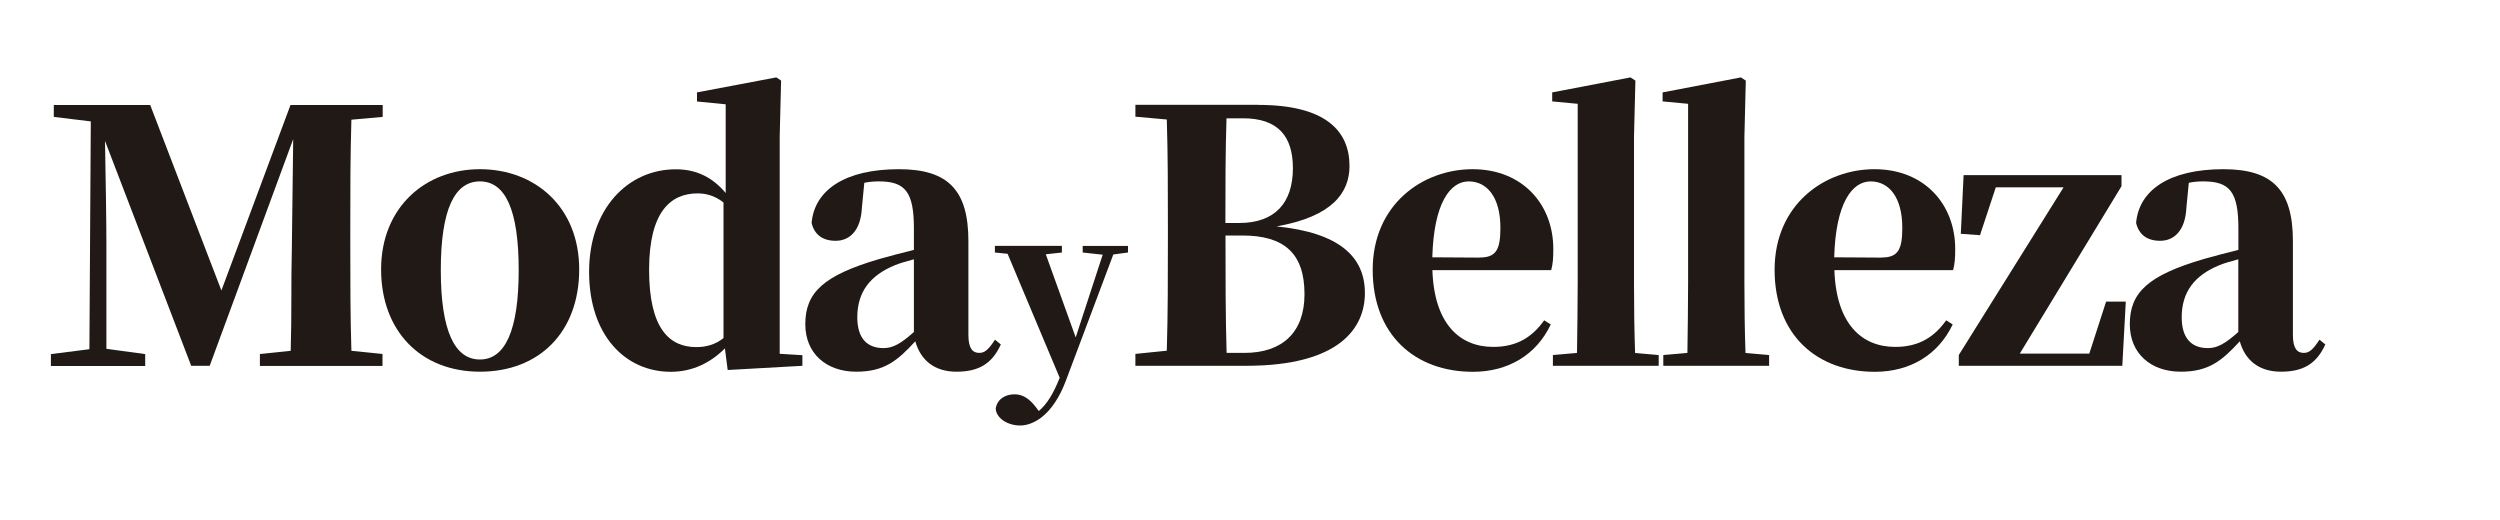
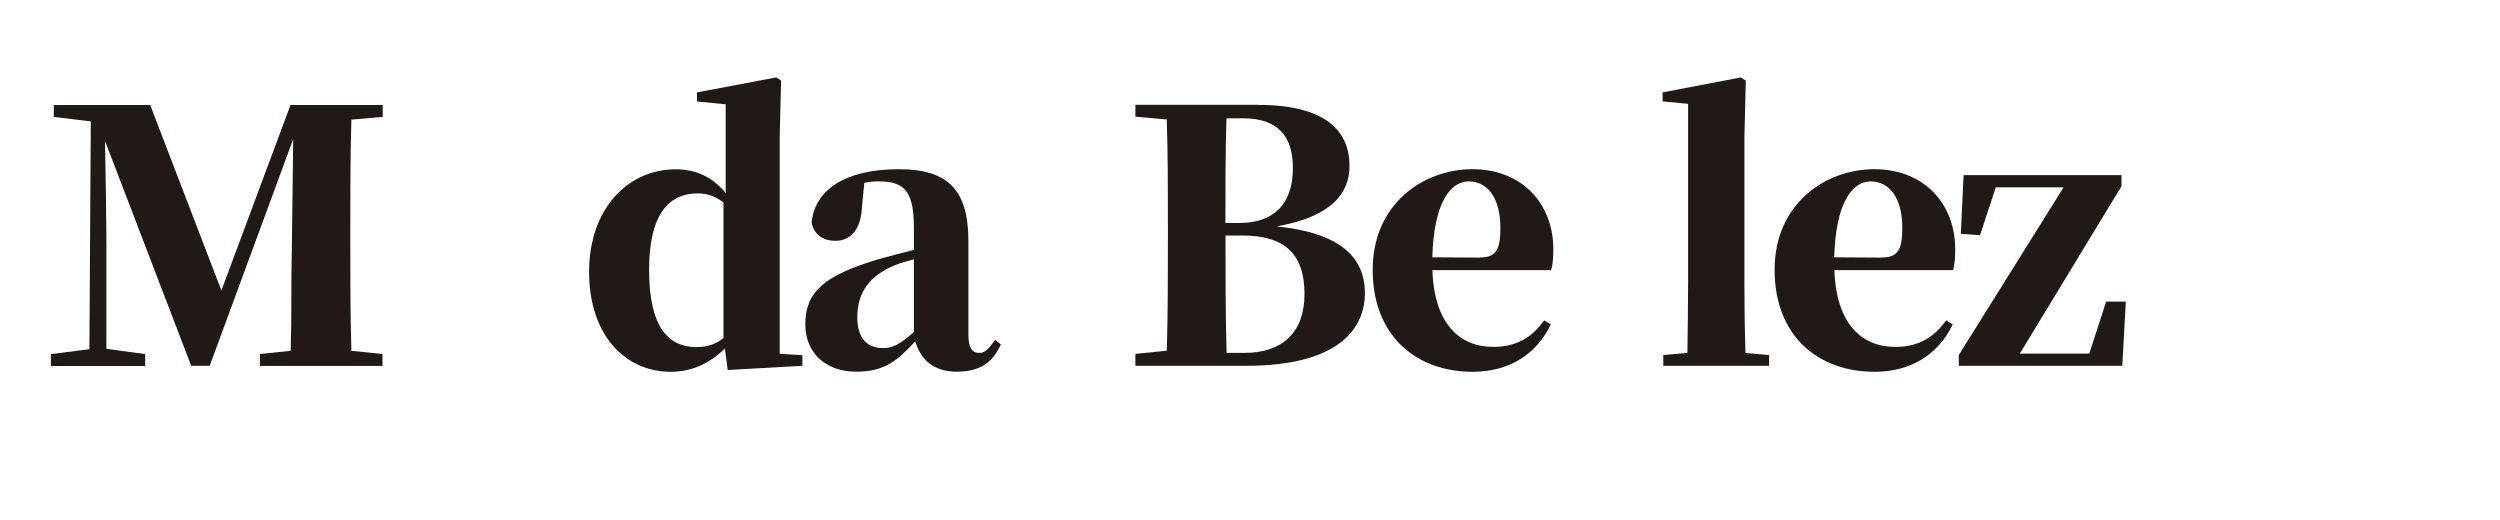
<svg xmlns="http://www.w3.org/2000/svg" id="Capa_1" version="1.1" viewBox="0 0 250 52">
  <defs>
    <style>
      .st0 {
        fill: #211915;
      }
    </style>
  </defs>
  <g>
-     <path class="st0" d="M35.14,11.96c-.11,3.6-.11,7.2-.11,10.83v1.53c0,3.64,0,7.27.11,10.76l3.11.32v1.19h-12.26v-1.19l3.08-.32c.11-3.56.03-7.09.11-9.92l.14-11.25-8.35,22.67h-1.85L10.5,14.09c.07,3.64.14,8.14.14,10.38v10.41l3.88.53v1.19H5.09v-1.19l3.85-.49.14-22.78-3.7-.45v-1.19h9.64l7.12,18.55,6.91-18.55h9.22v1.19l-3.14.28h0Z" />
-     <path class="st0" d="M38.11,26.94c0-6.19,4.4-10.02,9.89-10.02s9.92,3.77,9.92,10.02-3.98,10.23-9.92,10.23-9.89-4.09-9.89-10.23ZM51.87,27.01c0-6.11-1.37-8.87-3.88-8.87s-3.91,2.76-3.91,8.87,1.4,8.94,3.91,8.94,3.88-2.87,3.88-8.94Z" />
+     <path class="st0" d="M35.14,11.96c-.11,3.6-.11,7.2-.11,10.83v1.53c0,3.64,0,7.27.11,10.76l3.11.32v1.19h-12.26v-1.19l3.08-.32c.11-3.56.03-7.09.11-9.92l.14-11.25-8.35,22.67h-1.85L10.5,14.09c.07,3.64.14,8.14.14,10.38v10.41l3.88.53v1.19H5.09v-1.19l3.85-.49.14-22.78-3.7-.45v-1.19h9.64l7.12,18.55,6.91-18.55h9.22v1.19h0Z" />
    <path class="st0" d="M80.24,35.5v1.08l-7.47.42-.28-2.16c-1.47,1.47-3.28,2.34-5.41,2.34-4.57,0-8.17-3.67-8.17-9.99s3.88-10.26,8.67-10.26c2.03,0,3.64.77,4.99,2.37v-8.87l-2.87-.28v-.91l7.93-1.5.48.32-.14,5.59v21.73s2.27.14,2.27.14ZM72.34,20.24c-.84-.66-1.71-.9-2.58-.9-2.66,0-4.85,1.78-4.85,7.65s2.03,7.72,4.72,7.72c.98,0,1.88-.24,2.72-.9v-13.55h0Z" />
    <path class="st0" d="M100.08,34.45c-.87,1.92-2.21,2.72-4.43,2.72s-3.59-1.16-4.12-3.04c-1.79,1.95-3.11,3.04-5.9,3.04-3,0-5.1-1.82-5.1-4.75,0-3.17,1.82-4.89,7.44-6.53.98-.28,2.21-.6,3.42-.9v-2.13c0-3.64-.84-4.72-3.49-4.72-.48,0-.95.03-1.47.14l-.24,2.48c-.11,2.37-1.29,3.32-2.62,3.32s-2.13-.63-2.41-1.78c.28-3.28,3.32-5.38,8.73-5.38,4.96,0,6.95,2.13,6.95,7.2v9.39c0,1.32.42,1.78,1.08,1.78.53,0,.9-.28,1.58-1.32l.59.48h-.02ZM84.47,18.76l-.56.21.56-.21ZM91.39,25.93c-.8.21-1.5.42-1.92.6-2.45,1.01-3.74,2.66-3.74,5.2,0,2.1.98,3.08,2.62,3.08.95,0,1.74-.45,3.04-1.61v-7.27h.01Z" />
    <path class="st0" d="M125.83,10.49c6.7,0,9.12,2.58,9.12,6.11,0,2.66-1.71,5.06-7.3,6.04,6.29.63,8.84,3.04,8.84,6.67,0,3.42-2.45,7.27-11.88,7.27h-11.07v-1.19l3.14-.32c.11-3.67.11-7.44.11-11.21v-1.26c0-3.56,0-7.12-.11-10.65l-3.14-.28v-1.19h12.3ZM122.65,11.82c-.11,3.42-.11,6.88-.11,10.48h1.37c3.6,0,5.38-2.03,5.38-5.48,0-3.18-1.47-4.99-4.99-4.99h-1.65ZM124.44,35.29c3.77,0,6.01-2.03,6.01-5.87,0-4.06-2-5.87-6.22-5.87h-1.68c0,4.16,0,7.99.11,11.74h1.79Z" />
    <path class="st0" d="M155.07,32.46c-1.43,3-4.22,4.72-7.78,4.72-5.77,0-10.02-3.67-10.02-10.2s4.99-10.06,9.99-10.06,8.07,3.53,8.07,7.96c0,.87-.03,1.47-.21,2.13h-11.88c.18,5.45,2.79,7.68,6.08,7.68,2.45,0,3.95-1.05,5.1-2.66l.66.42h0ZM147.98,25.75c1.64,0,2.06-.8,2.06-2.97,0-3.04-1.32-4.64-3.17-4.64s-3.49,2.16-3.64,7.59l4.75.03Z" />
-     <path class="st0" d="M165.87,35.5v1.08h-10.58v-1.08l2.41-.21c.03-2.27.07-4.79.07-7.02V10.38l-2.55-.24v-.9l7.83-1.5.49.32-.14,5.62v14.6c0,2.27.03,4.75.11,7.02l2.37.21h-.01Z" />
    <path class="st0" d="M176.91,35.5v1.08h-10.58v-1.08l2.41-.21c.03-2.27.07-4.79.07-7.02V10.38l-2.55-.24v-.9l7.83-1.5.49.32-.14,5.62v14.6c0,2.27.03,4.75.11,7.02l2.37.21h-.01Z" />
    <path class="st0" d="M195.26,32.46c-1.43,3-4.22,4.72-7.78,4.72-5.77,0-10.02-3.67-10.02-10.2s4.99-10.06,9.99-10.06,8.07,3.53,8.07,7.96c0,.87-.03,1.47-.21,2.13h-11.87c.18,5.45,2.79,7.68,6.08,7.68,2.45,0,3.95-1.05,5.1-2.66l.66.42h-.01ZM188.17,25.75c1.64,0,2.06-.8,2.06-2.97,0-3.04-1.32-4.64-3.17-4.64s-3.49,2.16-3.64,7.59l4.75.03Z" />
    <path class="st0" d="M212.58,30.15l-.35,6.43h-16.35v-1.08l10.48-16.77h-6.78l-1.58,4.79-1.92-.14.28-5.87h15.79v1.11l-10.17,16.74h6.95l1.68-5.2h1.95-.01Z" />
-     <path class="st0" d="M232.53,34.45c-.87,1.92-2.21,2.72-4.43,2.72s-3.6-1.16-4.12-3.04c-1.79,1.95-3.11,3.04-5.9,3.04-3,0-5.1-1.82-5.1-4.75,0-3.17,1.82-4.89,7.44-6.53.98-.28,2.21-.6,3.42-.9v-2.13c0-3.64-.84-4.72-3.49-4.72-.49,0-.95.03-1.47.14l-.24,2.48c-.11,2.37-1.29,3.32-2.62,3.32s-2.13-.63-2.41-1.78c.28-3.28,3.32-5.38,8.73-5.38,4.96,0,6.95,2.13,6.95,7.2v9.39c0,1.32.42,1.78,1.08,1.78.53,0,.9-.28,1.58-1.32l.59.48h-.02ZM216.92,18.76l-.56.21.56-.21ZM223.83,25.93c-.8.21-1.5.42-1.92.6-2.45,1.01-3.74,2.66-3.74,5.2,0,2.1.98,3.08,2.62,3.08.95,0,1.74-.45,3.04-1.61v-7.27h.01Z" />
  </g>
-   <path class="st0" d="M112.8,25.25l-1.47.2-4.75,12.64c-1.29,3.42-3.23,4.46-4.57,4.46-1.23,0-2.4-.72-2.44-1.71.18-.99,1.03-1.41,1.89-1.41s1.51.5,2.07,1.21l.35.46c.83-.7,1.45-1.73,2.09-3.32l-5.21-12.4-1.27-.13v-.66h6.7v.66l-1.61.18,2.99,8.31,2.7-8.27-2-.22v-.66h4.53v.66h-.01Z" />
</svg>